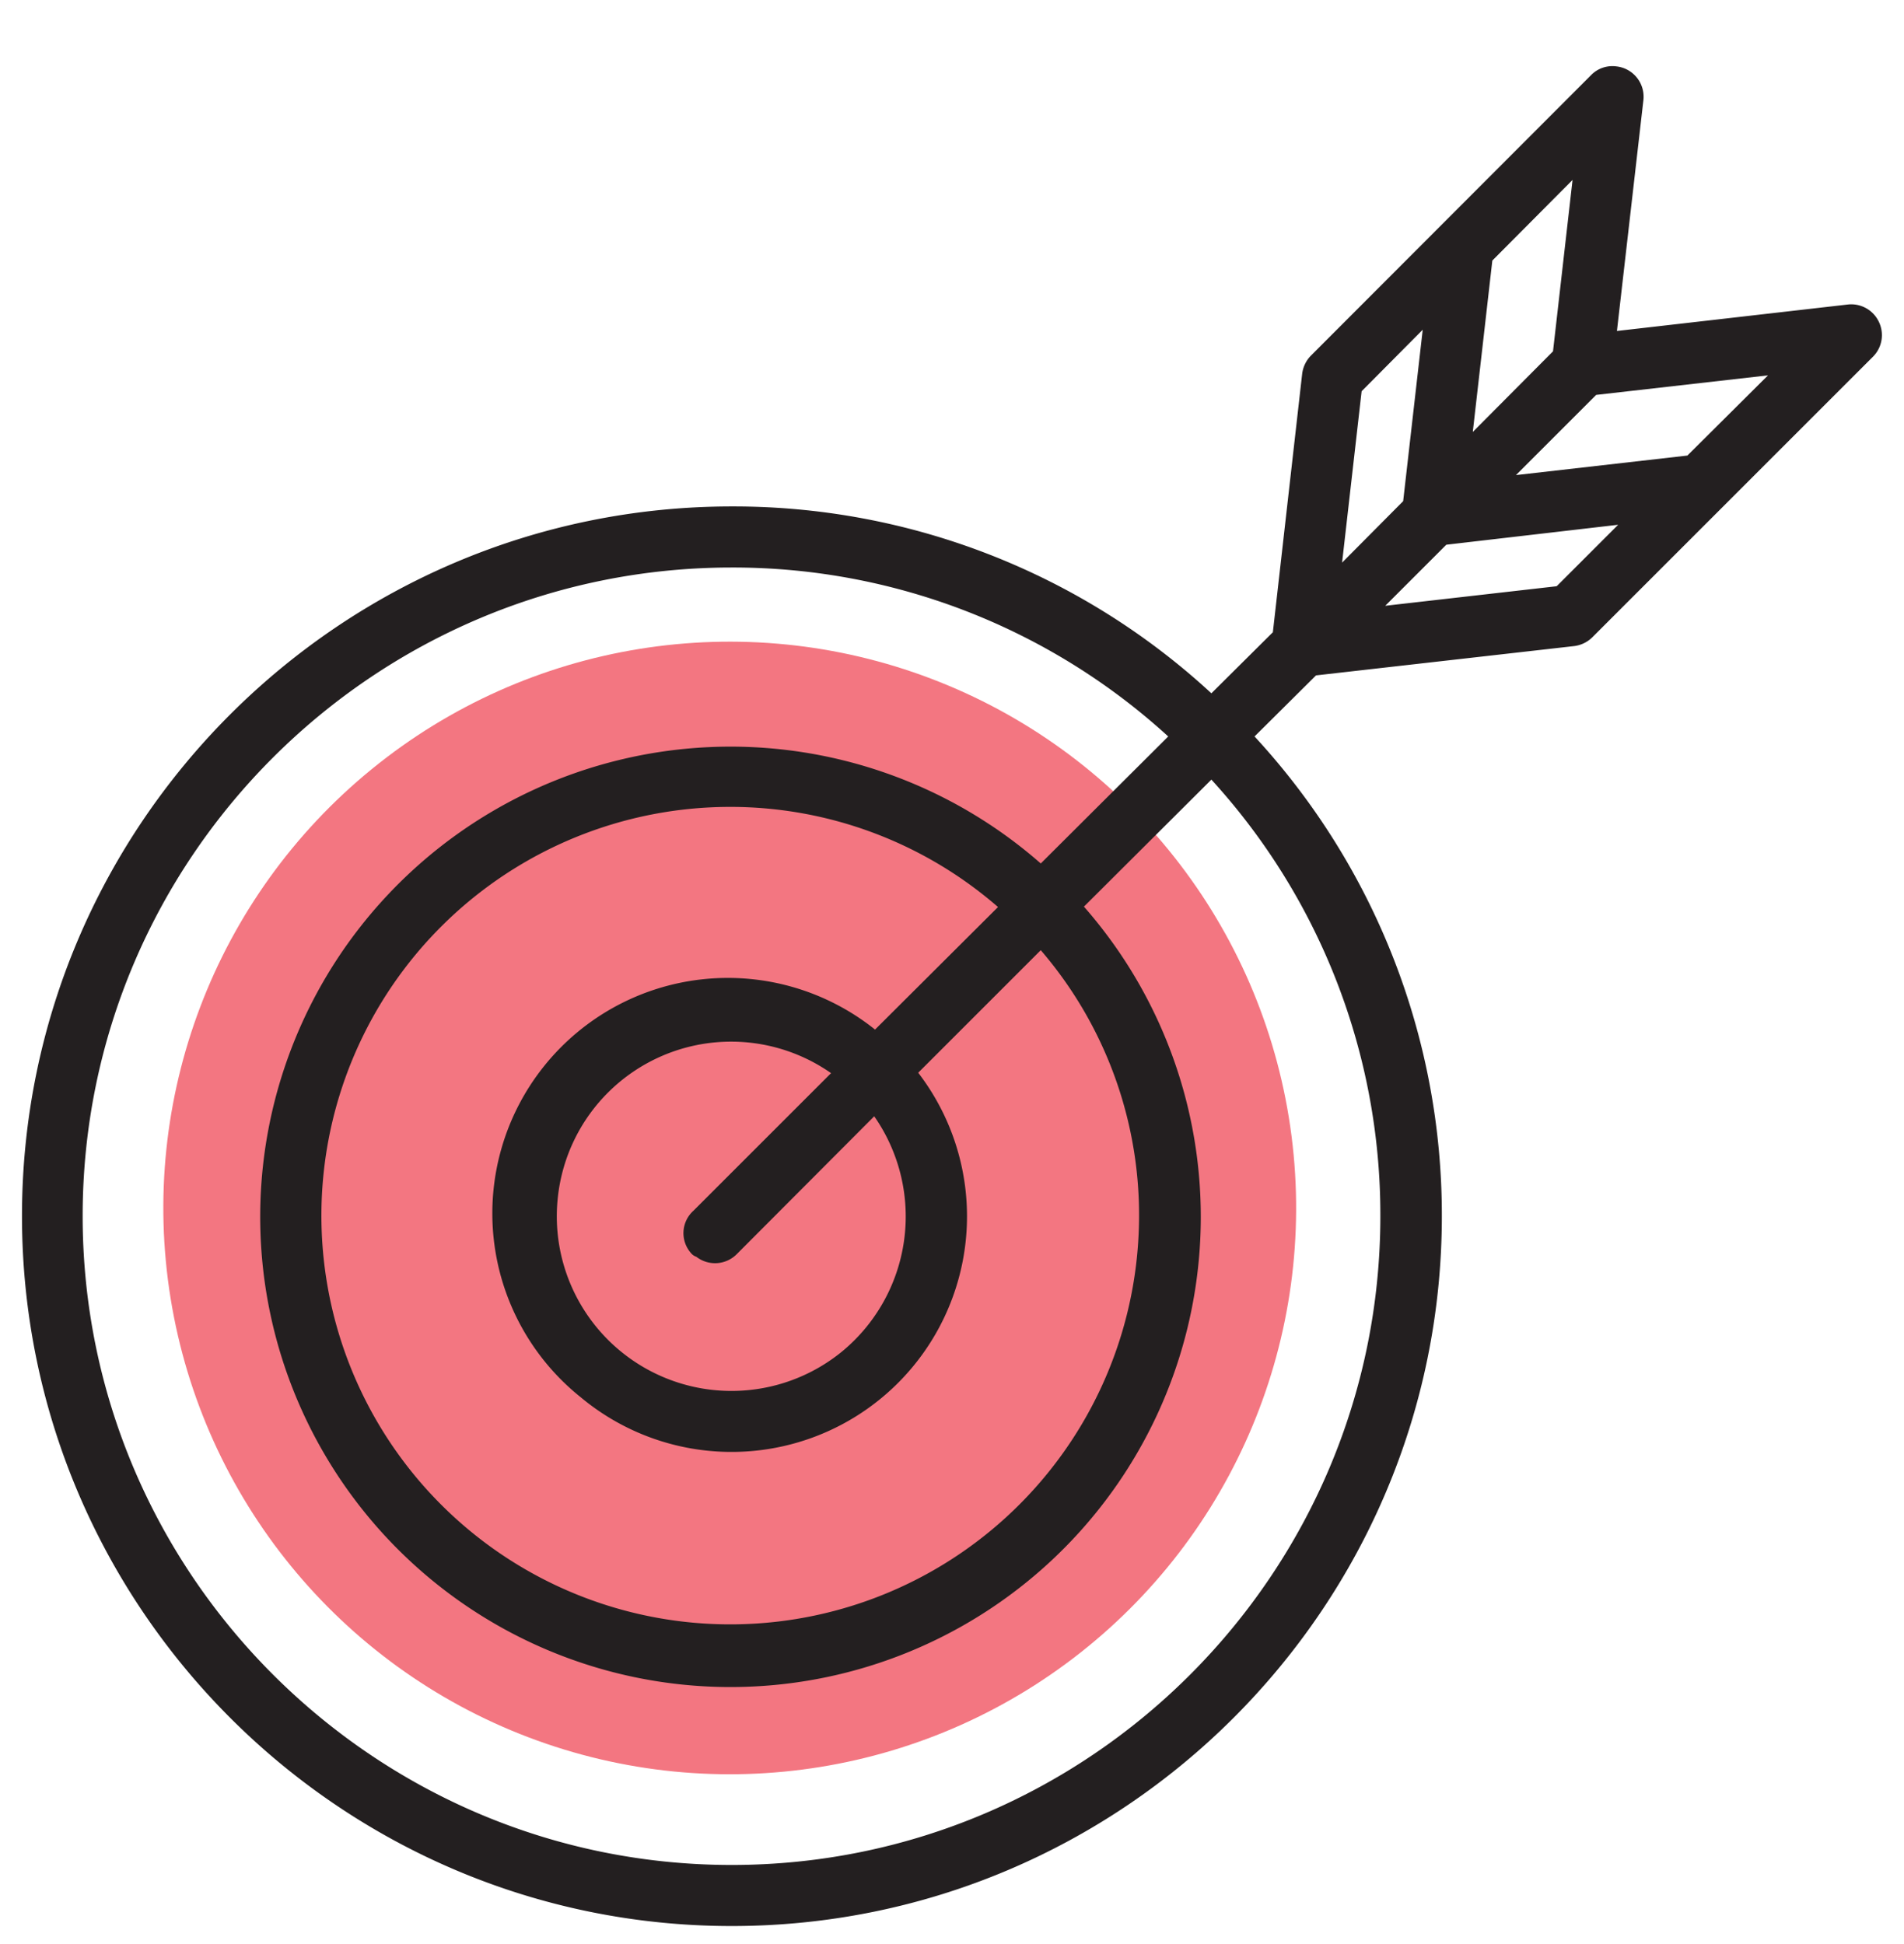
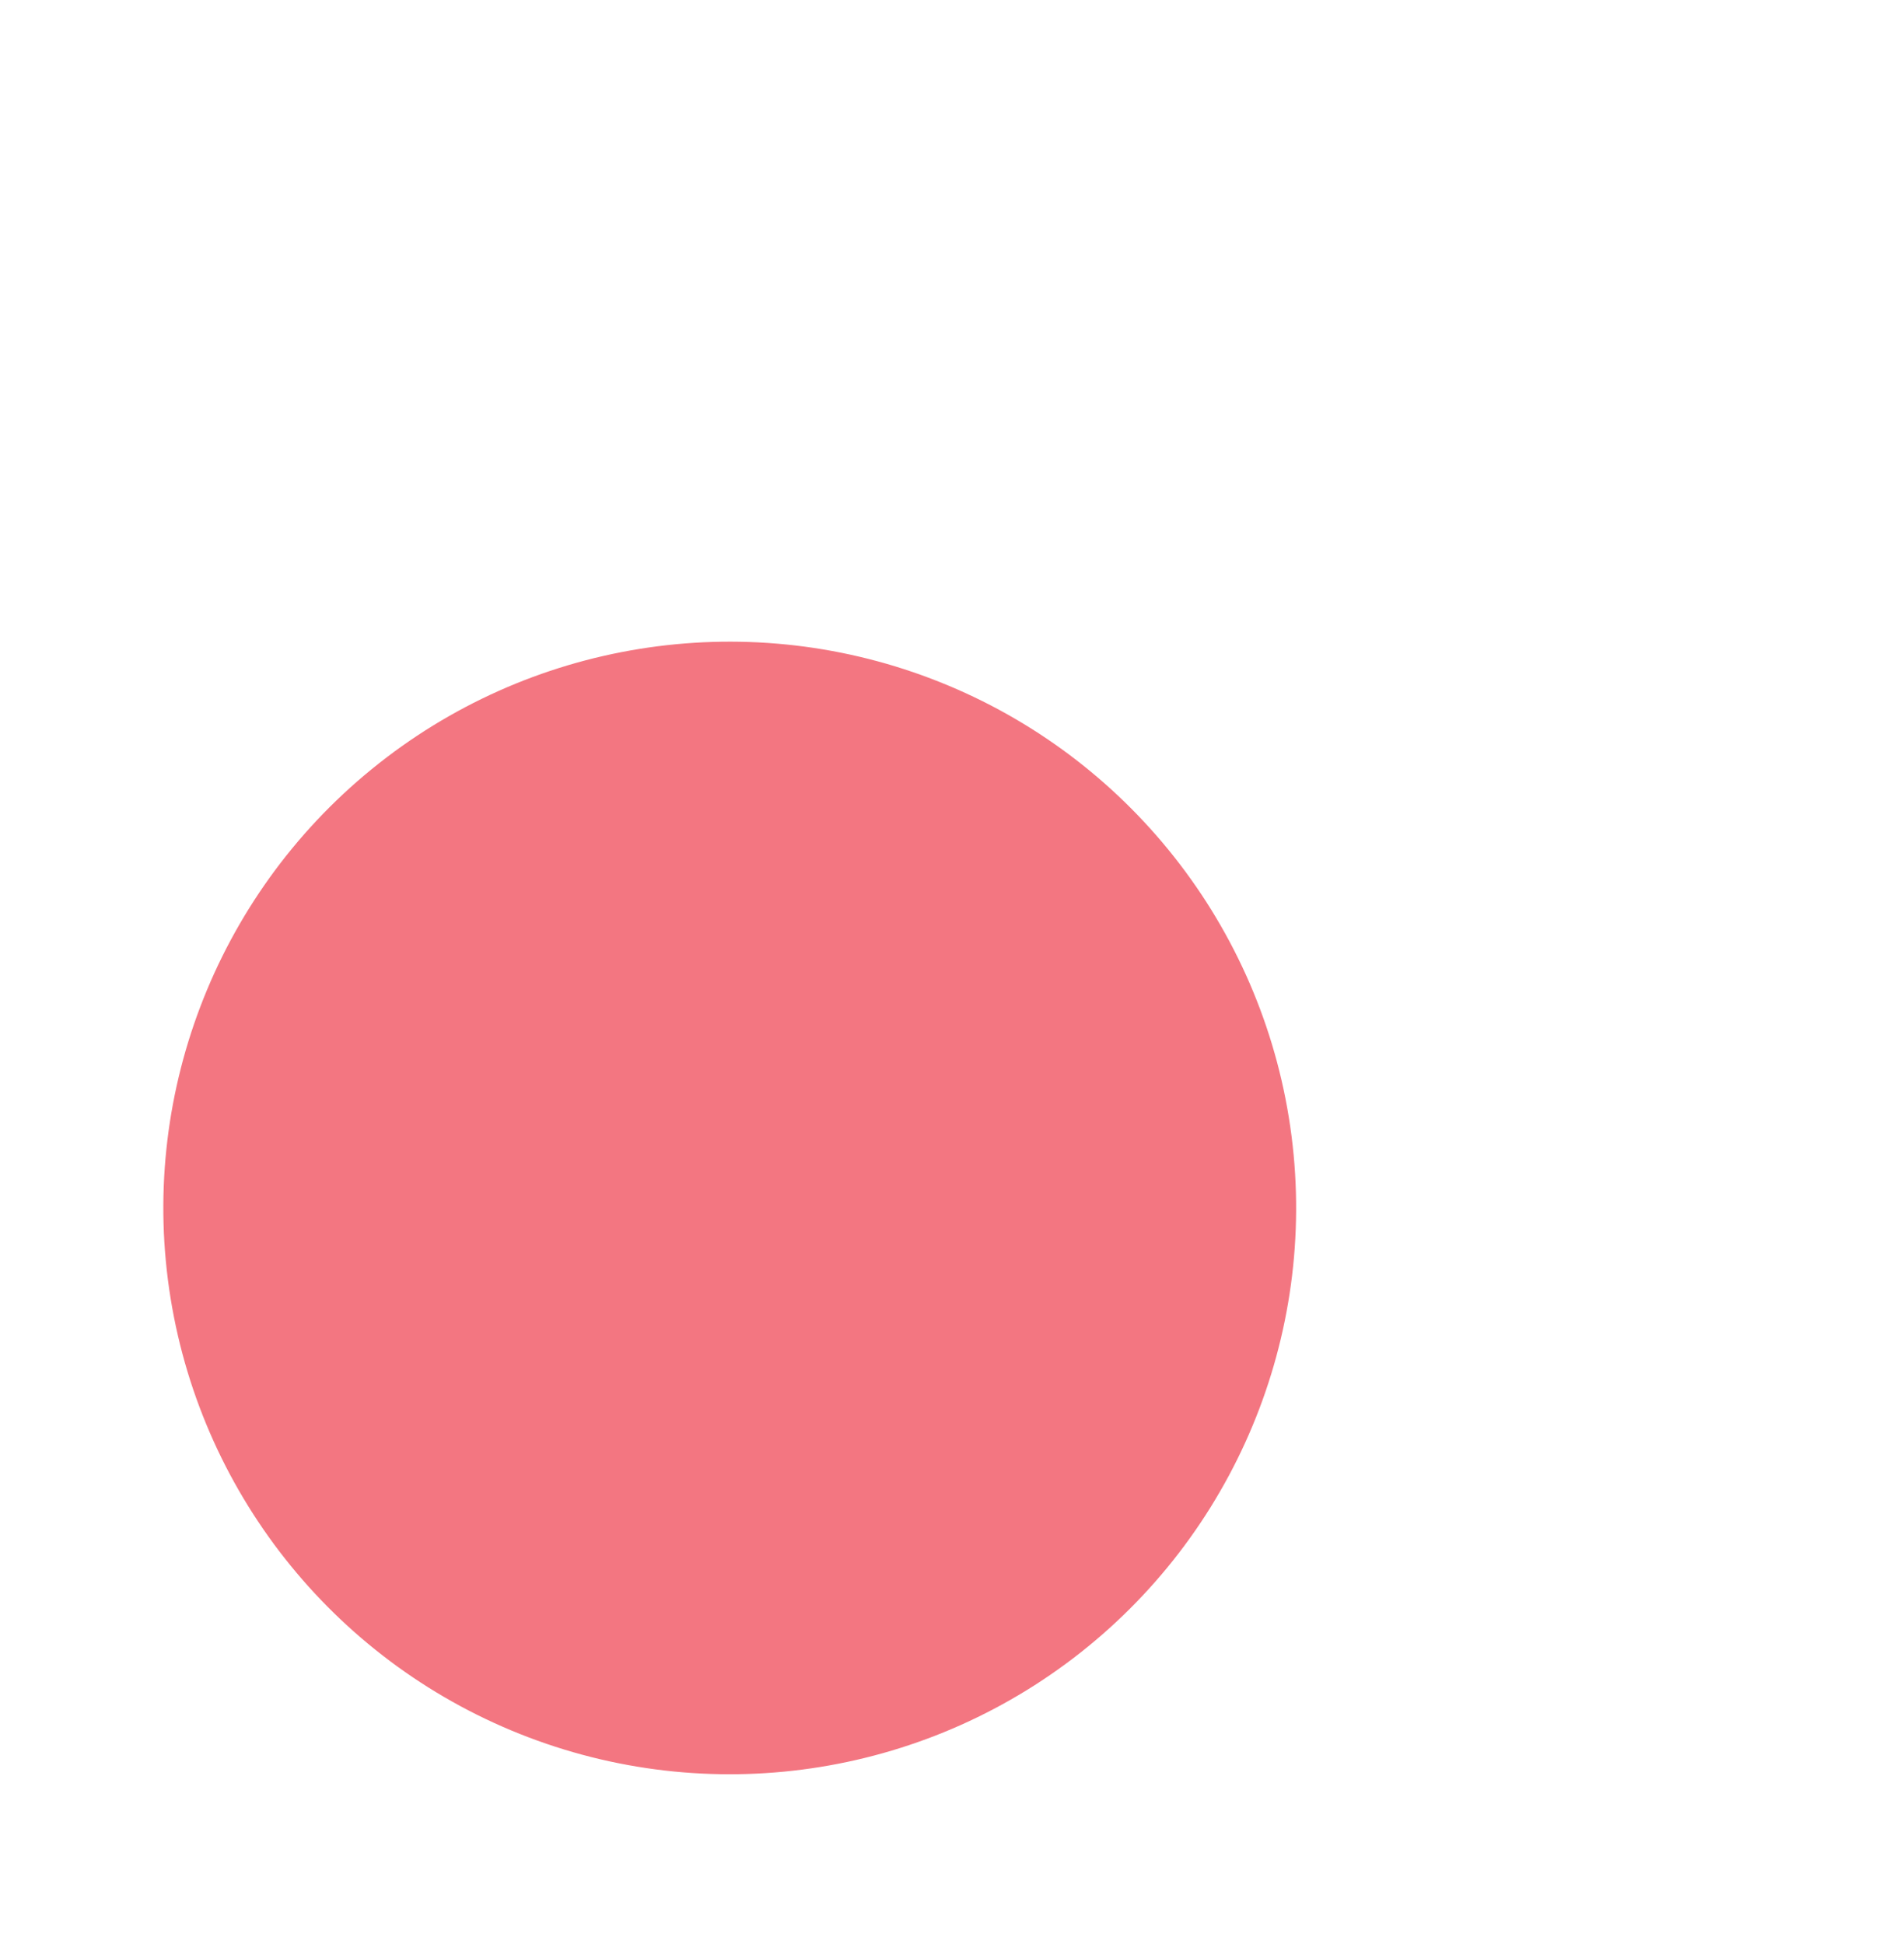
<svg xmlns="http://www.w3.org/2000/svg" id="Слой_1" data-name="Слой 1" viewBox="0 0 467.6 477.5">
  <defs>
    <style>.cls-1{fill:#f37681;}.cls-2{fill:#231f20;}</style>
  </defs>
  <title>icon_inst</title>
  <circle class="cls-1" cx="179.3" cy="296.6" r="139.1" transform="translate(-45.2 32.6) rotate(-9.2)" />
-   <path class="cls-2" d="M461.4,79a7.5,7.5,0,0,0-7.6-4.2l-56.7,6.5,6.5-56.7a7.5,7.5,0,0,0-6.7-8.3,7.3,7.3,0,0,0-6.1,2.1L322,87.3a7.7,7.7,0,0,0-2.2,4.5l-7.2,63.5-15.1,15a172.9,172.9,0,0,0-117.7-45.9h-.1C83.6,124.4,5.4,202.6,5.4,298.7S83.6,473.1,179.7,473.1s174.4-78.2,174.4-174.4a173.2,173.2,0,0,0-46-117.8l15.1-15,63.4-7.2a7.7,7.7,0,0,0,4.5-2.2L460,87.6A7.5,7.5,0,0,0,461.4,79Zm-99.7,27.1L366.5,64l19.7-19.8-4.8,42.1Zm72.5-13.9-19.8,19.7-42.1,4.8L392,97Zm-36.8,36.7L382.3,144l-42.1,4.8,15-15ZM349.4,81l-4.8,42.1-15,15.1,4.8-42.1Zm-143,251.3A42.9,42.9,0,0,1,137,294.1a42.8,42.8,0,0,1,67.1-30.5l-33.8,33.8a7.4,7.4,0,0,0-.6,10.4,2.8,2.8,0,0,0,1.3.9,7.5,7.5,0,0,0,9.9-.6l33.8-33.9A43,43,0,0,1,206.4,332.3Zm73.2-28.5A100.4,100.4,0,1,1,179.3,198.2h.4a100.2,100.2,0,0,1,65.4,24.6l-30.2,30.1a57.8,57.8,0,0,0-72.3,90.3,57.8,57.8,0,0,0,81.5-7.4,57.9,57.9,0,0,0,1.4-72.3l30.1-30.1A99.8,99.8,0,0,1,279.6,303.8Zm-24-91.7a115.5,115.5,0,1,0,10.6,10.6l31.3-31.2A158.4,158.4,0,0,1,339,298.7h0c0,87.9-71.5,159.4-159.3,159.4S20.3,386.6,20.3,298.7,91.8,139.4,179.7,139.4h.1a158.4,158.4,0,0,1,107.1,41.5Z" />
</svg>